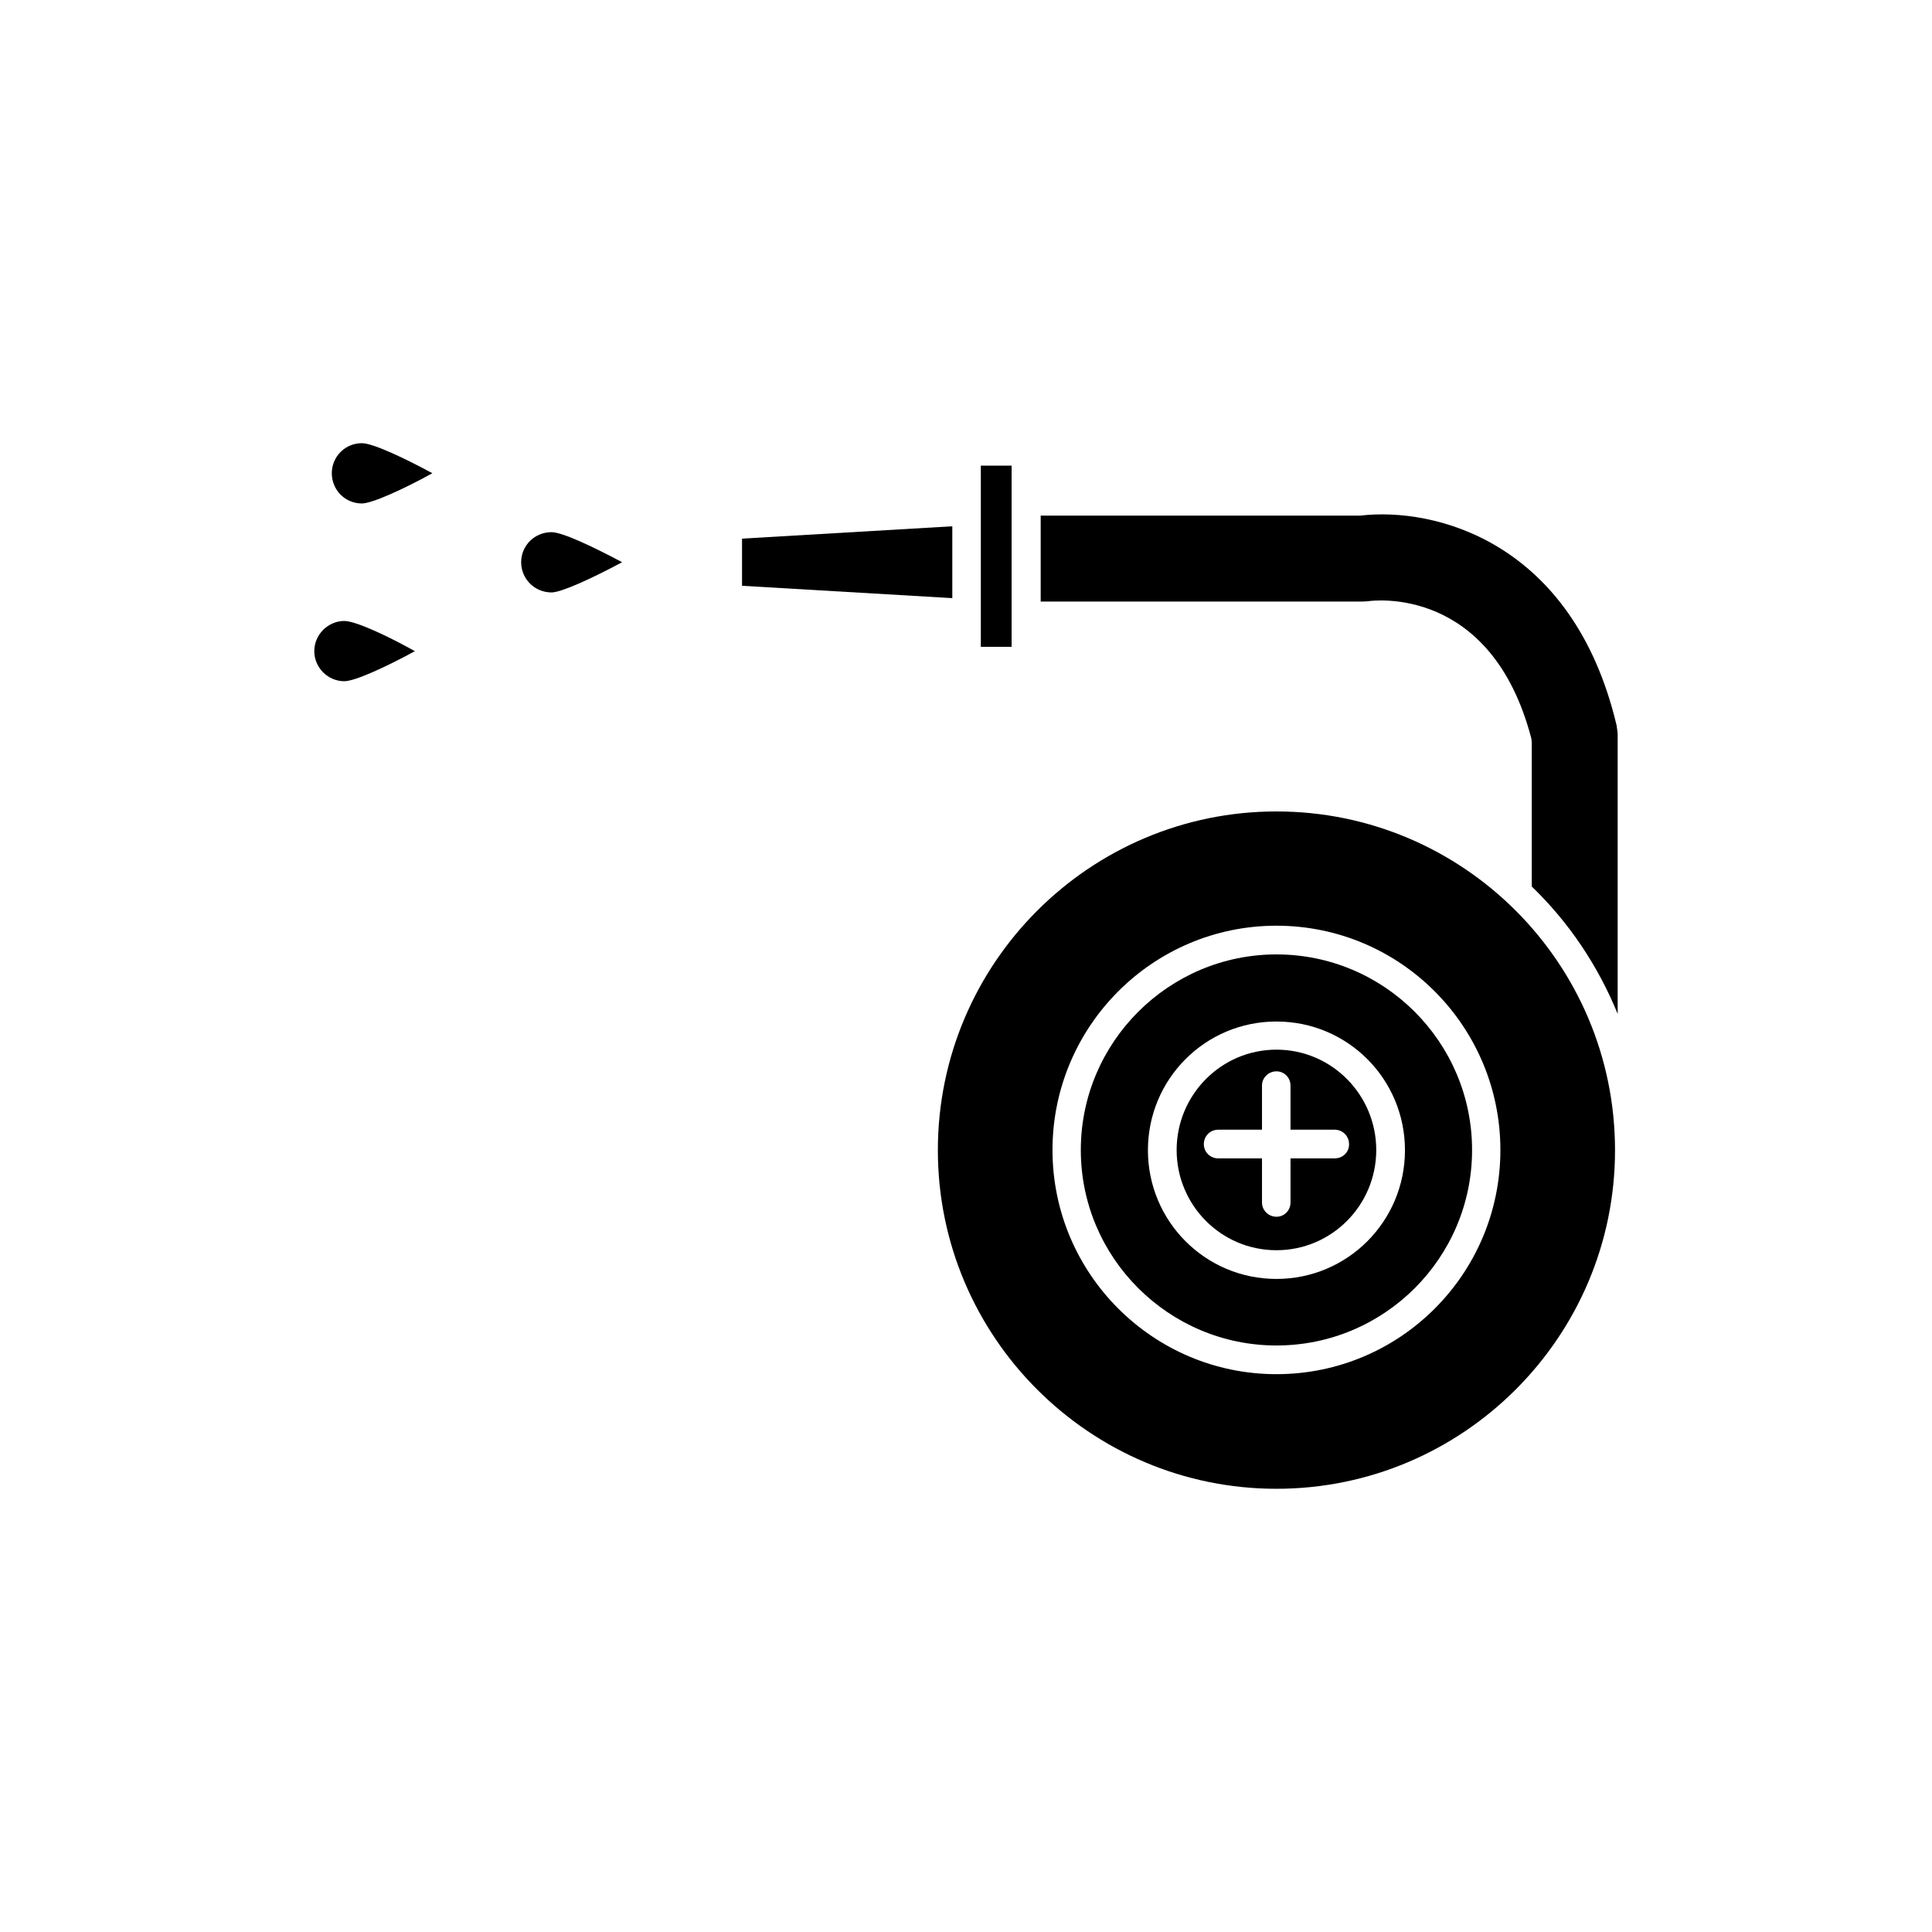
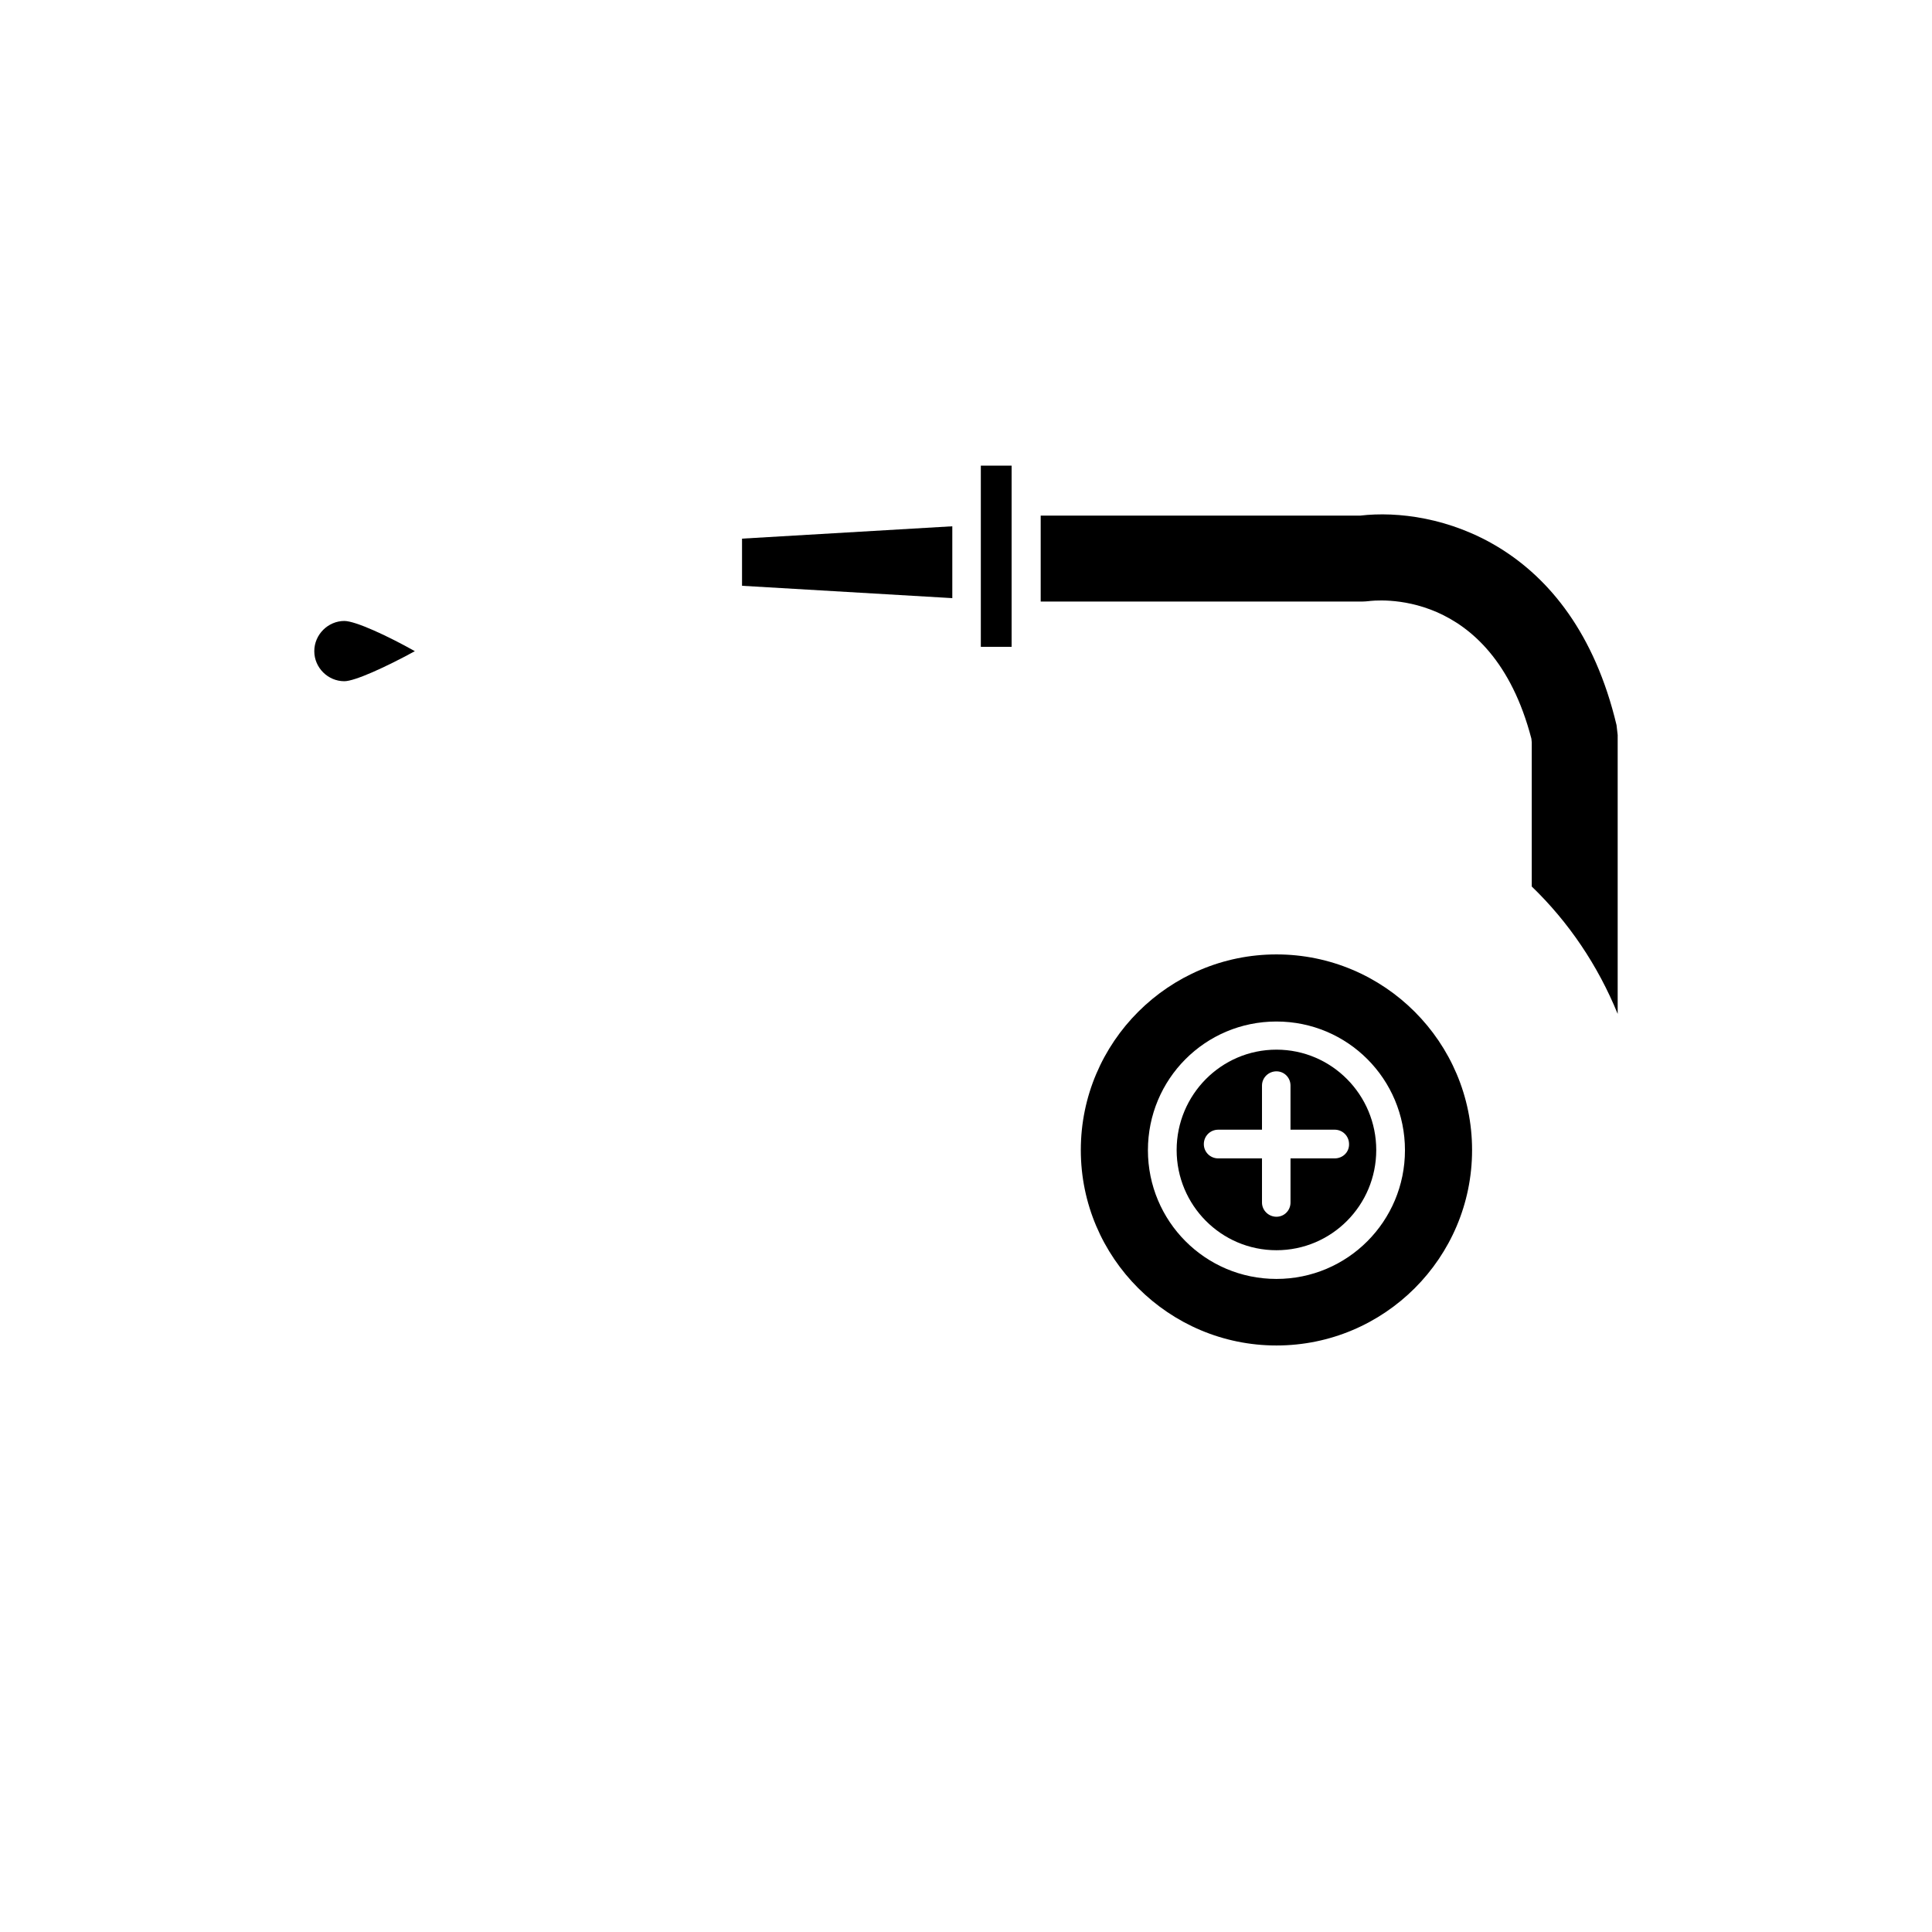
<svg xmlns="http://www.w3.org/2000/svg" fill="#000000" width="800px" height="800px" version="1.1" viewBox="144 144 512 512">
  <g>
-     <path d="m282.11 292.99c0 4.383 3.527 8.012 8.062 8.012 2.57 0 10.73-3.727 18.691-8.012-7.457-3.981-15.82-7.961-18.691-7.961-4.535 0-8.062 3.578-8.062 7.961z" />
    <path d="m396.37 283.47-55.723 3.273v12.496l55.723 3.273z" />
    <path d="m412.09 307.2v-39.801h-8.16v48.016h8.16z" />
    <path d="m482.27 422.17c-14.66 0-26.449 11.992-26.449 26.602s11.789 26.551 26.449 26.551c14.66 0 26.449-11.941 26.449-26.551 0-14.613-11.789-26.602-26.449-26.602zm15.418 28.816h-11.688v11.688c0 2.117-1.664 3.777-3.727 3.777-2.07 0-3.832-1.66-3.832-3.777v-11.688h-11.586c-2.168 0-3.828-1.715-3.828-3.777 0-2.117 1.664-3.828 3.828-3.828h11.586v-11.691c0-2.117 1.762-3.777 3.828-3.777 2.066 0 3.727 1.664 3.727 3.777v11.688h11.688c2.168 0 3.828 1.715 3.828 3.828 0.055 2.117-1.656 3.781-3.824 3.781z" />
-     <path d="m231.93 269.41c0 4.434 3.527 8.012 7.961 8.012 2.672 0 10.934-3.727 18.691-8.012-7.254-3.93-15.719-7.961-18.691-7.961-4.434 0-7.961 3.578-7.961 7.961z" />
    <path d="m227.29 316.57c0 4.383 3.629 7.961 7.961 7.961 2.769 0 10.934-3.727 18.691-7.961-7.156-4.027-15.719-8.008-18.691-8.008-4.285 0-7.961 3.574-7.961 8.008z" />
-     <path d="m572.4 336.16c-11.586-48.719-48.215-57.836-67.914-55.52h-0.402-84.289v22.773h85.297c0.504 0 1.008-0.051 1.562-0.102 1.258-0.152 32.547-4.281 43.176 36.426 0 0.301 0.102 0.656 0.102 1.008v38.188c9.773 9.422 17.531 20.91 22.77 33.758v-73.91c0-0.855-0.199-1.762-0.301-2.621z" />
-     <path d="m482.27 359.04c-49.473 0-89.727 40.254-89.727 89.777 0 49.473 40.254 89.727 89.727 89.727 49.473 0 89.727-40.254 89.727-89.727 0.004-49.574-40.25-89.777-89.727-89.777zm0 149.13c-32.746 0-59.348-26.652-59.348-59.398 0-32.746 26.551-59.449 59.348-59.449 32.848 0 59.348 26.703 59.348 59.449 0.004 32.746-26.5 59.398-59.348 59.398z" />
+     <path d="m572.4 336.16c-11.586-48.719-48.215-57.836-67.914-55.52h-0.402-84.289v22.773h85.297c0.504 0 1.008-0.051 1.562-0.102 1.258-0.152 32.547-4.281 43.176 36.426 0 0.301 0.102 0.656 0.102 1.008v38.188c9.773 9.422 17.531 20.91 22.77 33.758v-73.91z" />
    <path d="m482.27 396.93c-28.516 0-51.844 23.227-51.844 51.844 0 28.566 23.328 51.793 51.844 51.793 28.617 0 51.844-23.227 51.844-51.793 0-28.566-23.227-51.844-51.844-51.844zm0 86c-18.895 0-34.059-15.316-34.059-34.109 0-18.844 15.164-34.109 34.059-34.109s34.059 15.266 34.059 34.109c0 18.793-15.164 34.109-34.059 34.109z" />
  </g>
</svg>